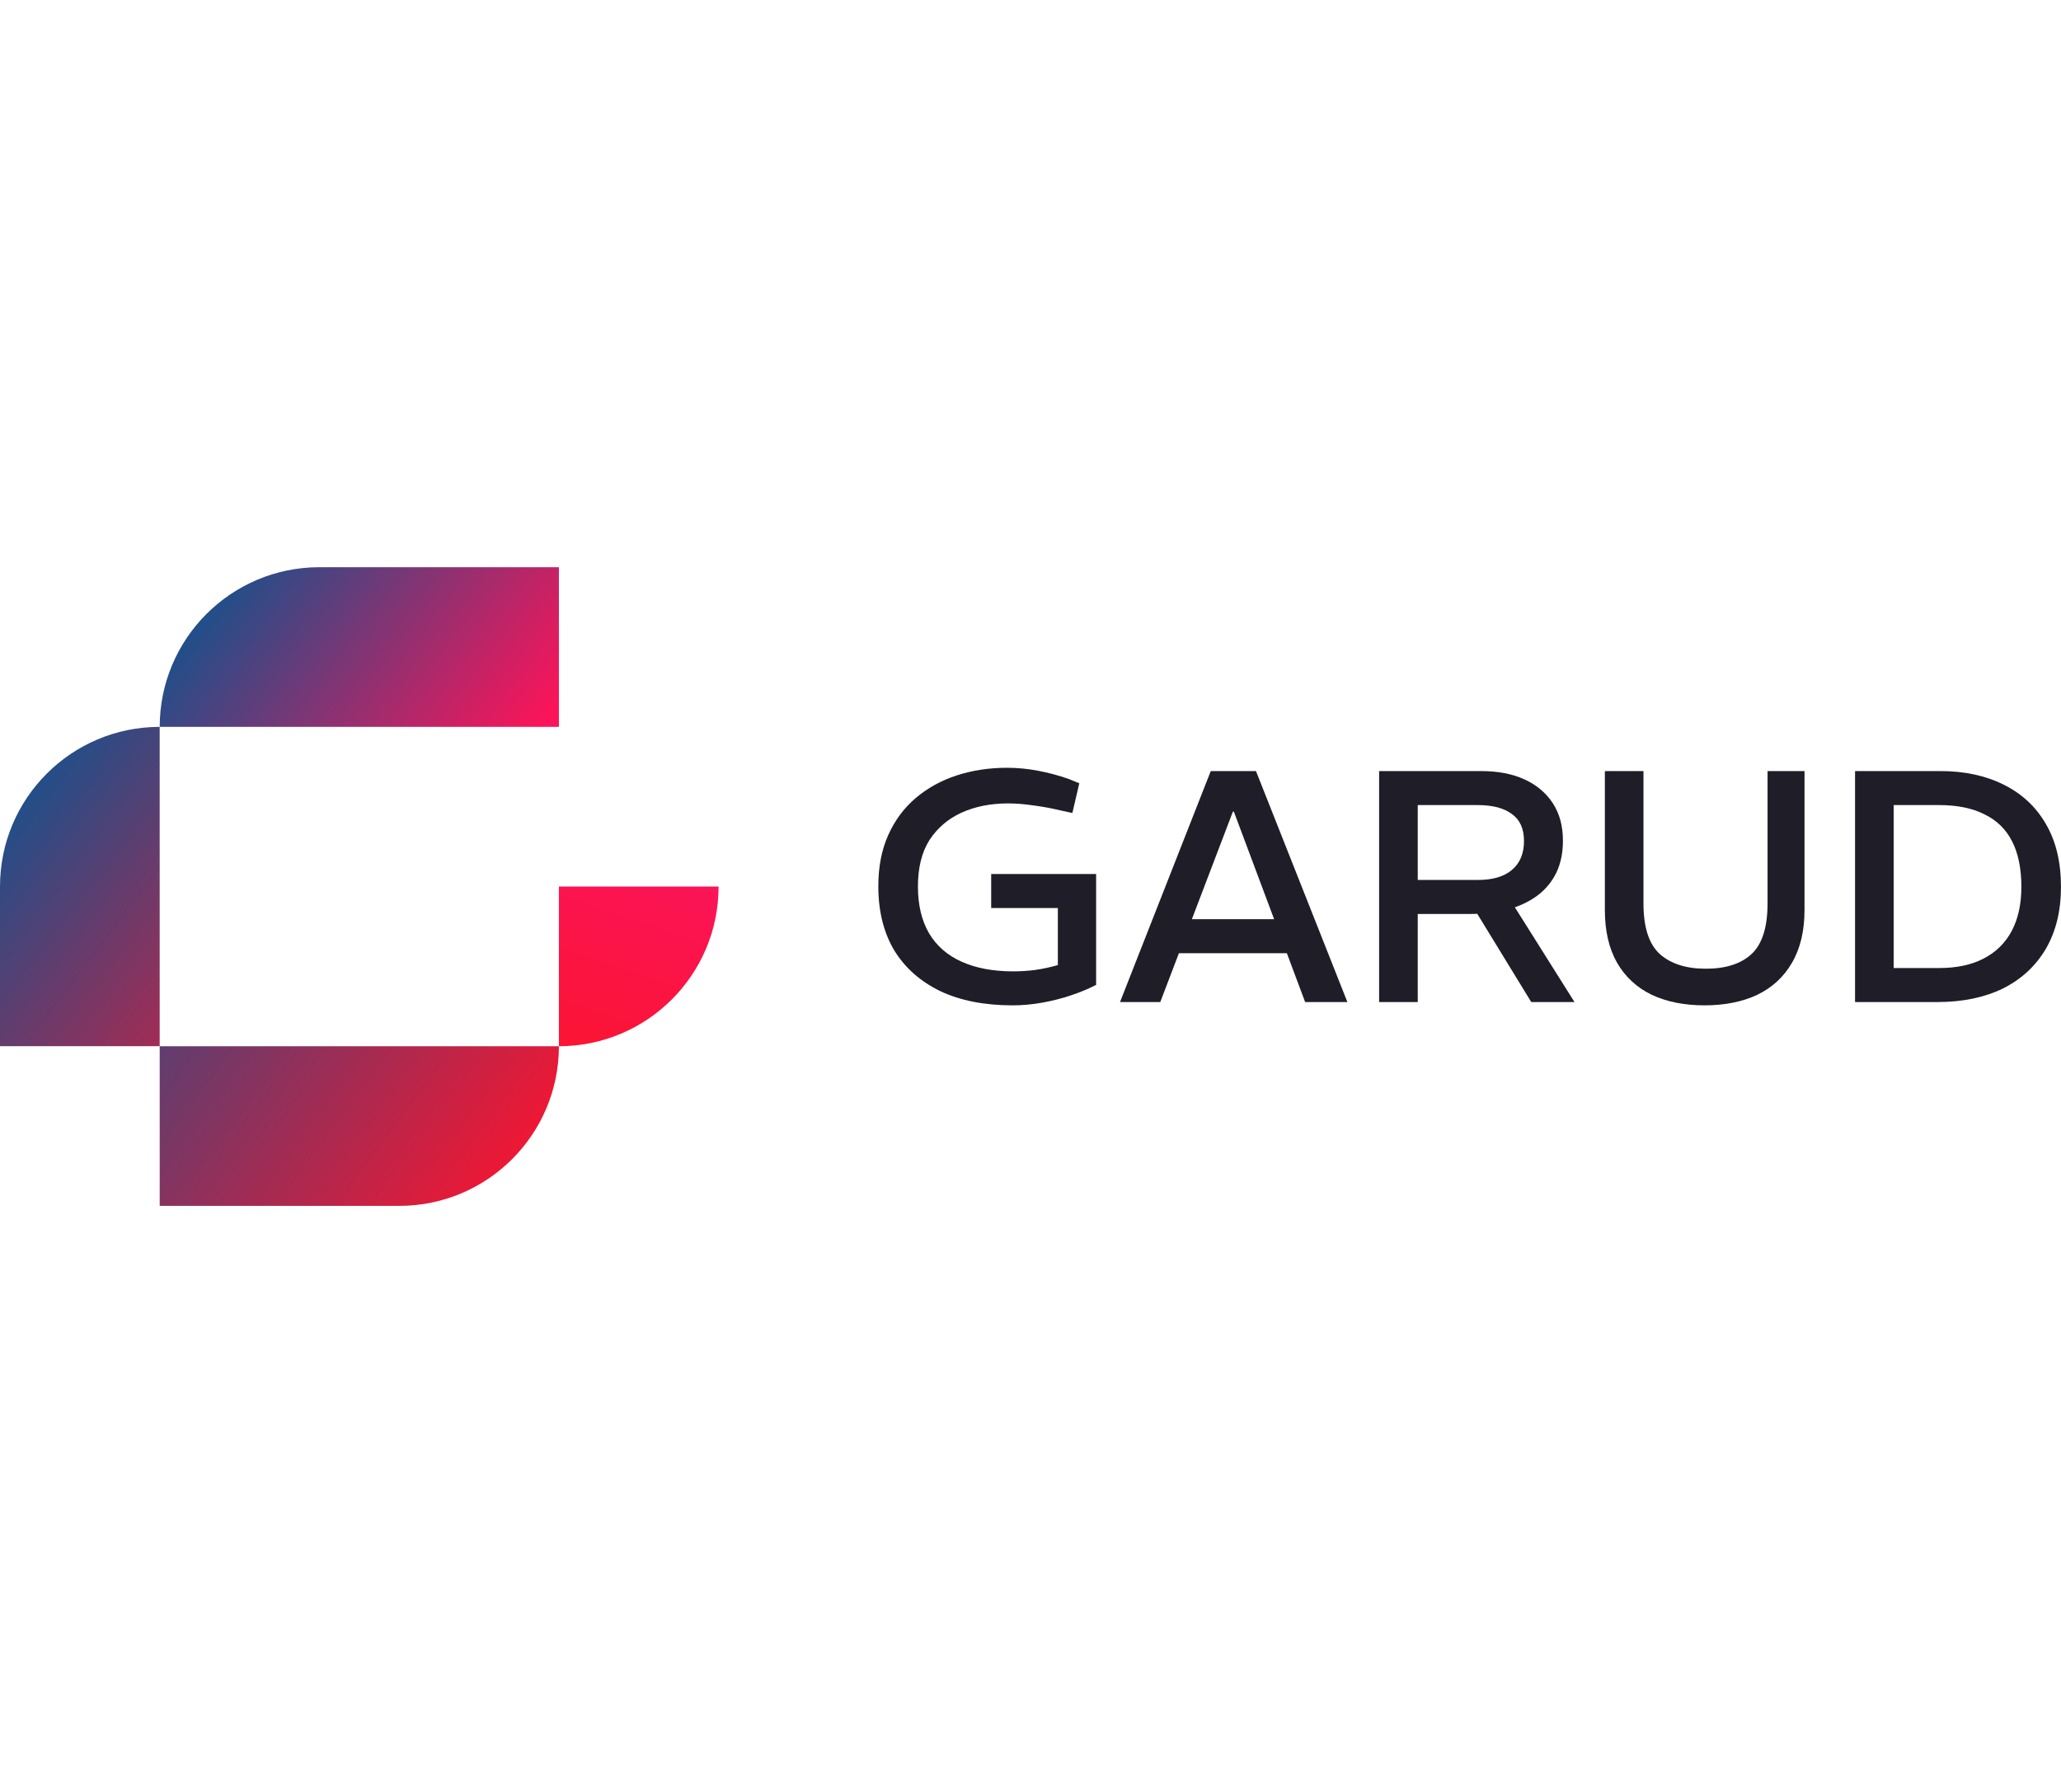
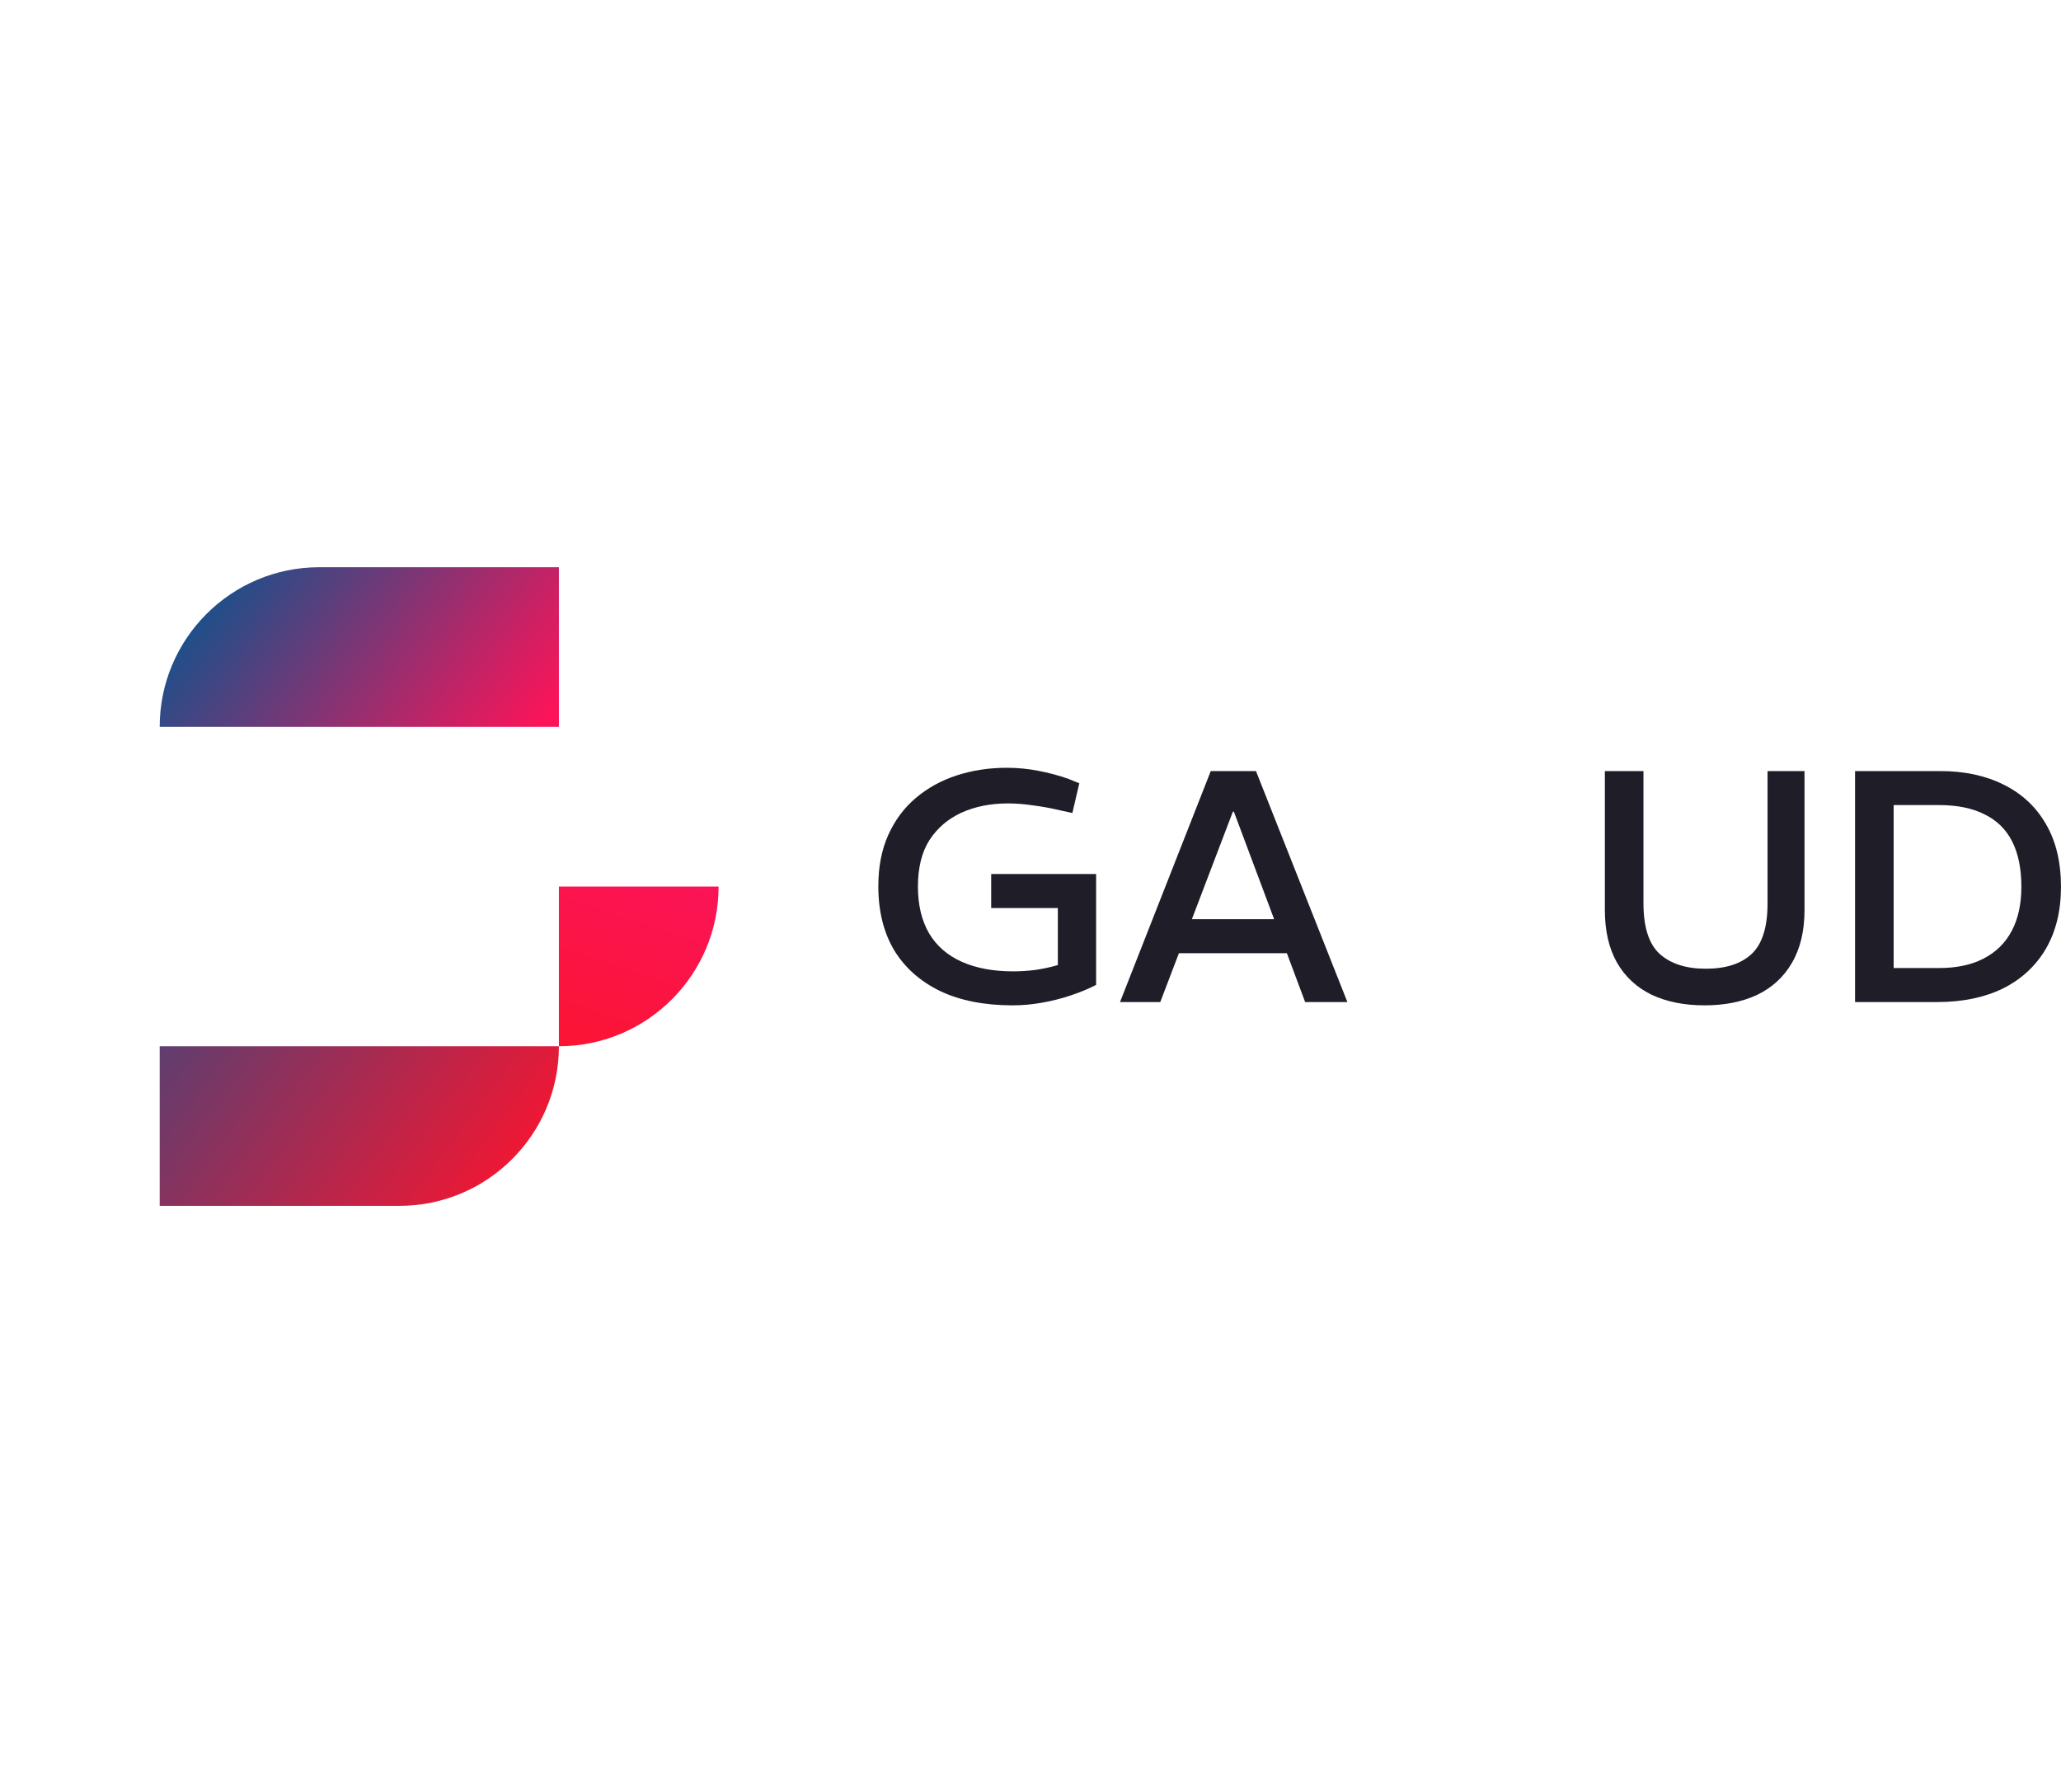
<svg xmlns="http://www.w3.org/2000/svg" width="92" height="80" viewBox="0 0 92 80" fill="none">
  <path d="M82.807 44.736V34.424H86.607C87.687 34.424 88.63 34.626 89.435 35.028C90.251 35.431 90.879 36.015 91.321 36.781C91.773 37.547 91.999 38.485 91.999 39.595C91.999 40.665 91.773 41.588 91.321 42.364C90.869 43.13 90.231 43.719 89.406 44.132C88.581 44.534 87.604 44.736 86.475 44.736H82.807ZM84.53 43.218H86.548C87.344 43.218 88.011 43.076 88.552 42.791C89.102 42.507 89.519 42.094 89.804 41.554C90.088 41.014 90.231 40.361 90.231 39.595C90.231 38.78 90.093 38.102 89.818 37.562C89.543 37.022 89.131 36.619 88.581 36.354C88.041 36.079 87.363 35.942 86.548 35.942H84.53V43.218Z" fill="#1E1D28" />
  <path d="M76.087 44.883C75.184 44.883 74.398 44.726 73.73 44.412C73.063 44.088 72.547 43.611 72.184 42.983C71.82 42.344 71.639 41.559 71.639 40.626V34.424H73.362V40.331C73.362 41.402 73.608 42.158 74.099 42.6C74.59 43.032 75.272 43.248 76.146 43.248C77.03 43.248 77.708 43.032 78.179 42.6C78.66 42.158 78.901 41.402 78.901 40.331V34.424H80.551V40.626C80.551 41.559 80.364 42.344 79.991 42.983C79.628 43.611 79.112 44.088 78.444 44.412C77.776 44.726 76.991 44.883 76.087 44.883Z" fill="#1E1D28" />
-   <path d="M61.562 44.736V34.424H66.114C66.861 34.424 67.504 34.547 68.044 34.793C68.584 35.038 69.006 35.392 69.311 35.853C69.615 36.315 69.767 36.874 69.767 37.532C69.767 38.073 69.669 38.549 69.473 38.961C69.276 39.364 68.996 39.703 68.633 39.978C68.28 40.243 67.848 40.449 67.337 40.596C66.826 40.734 66.262 40.803 65.643 40.803H63.286V44.736H61.562ZM68.353 44.736L65.775 40.523L67.41 40.169L70.283 44.736H68.353ZM63.286 39.285H65.982C66.63 39.285 67.131 39.138 67.484 38.843C67.848 38.539 68.029 38.107 68.029 37.547C68.029 36.997 67.848 36.595 67.484 36.339C67.131 36.074 66.62 35.942 65.952 35.942H63.286V39.285Z" fill="#1E1D28" />
  <path d="M49.996 44.736L54.047 34.424H56.065L60.145 44.736H58.26L55.078 36.236H55.034L51.793 44.736H49.996ZM52.353 42.556V41.038H57.73V42.556H52.353Z" fill="#1E1D28" />
  <path d="M45.202 44.883C43.945 44.883 42.87 44.672 41.976 44.25C41.083 43.818 40.395 43.209 39.914 42.423C39.443 41.628 39.207 40.675 39.207 39.566C39.207 38.701 39.354 37.94 39.649 37.282C39.944 36.624 40.351 36.074 40.872 35.632C41.402 35.181 42.016 34.842 42.713 34.616C43.41 34.39 44.157 34.277 44.952 34.277C45.413 34.277 45.875 34.321 46.337 34.41C46.808 34.498 47.265 34.621 47.707 34.778L48.178 34.97L47.869 36.295L47.324 36.178C46.911 36.079 46.508 36.006 46.116 35.956C45.723 35.898 45.35 35.868 44.996 35.868C44.22 35.868 43.528 36.006 42.919 36.281C42.32 36.556 41.844 36.963 41.49 37.503C41.147 38.043 40.975 38.736 40.975 39.58C40.975 40.405 41.142 41.102 41.475 41.672C41.809 42.232 42.295 42.654 42.934 42.939C43.572 43.224 44.338 43.366 45.232 43.366C45.536 43.366 45.855 43.346 46.189 43.307C46.533 43.258 46.877 43.184 47.221 43.086V40.538H44.245V39.02H48.929V43.97C48.586 44.147 48.207 44.304 47.795 44.441C47.383 44.579 46.955 44.687 46.513 44.765C46.072 44.844 45.635 44.883 45.202 44.883Z" fill="#1E1D28" />
-   <path d="M0 39.579C0 35.643 3.191 32.451 7.128 32.451V46.707H0V39.579Z" fill="url(#paint0_linear_21076_79411)" />
  <path d="M7.129 53.836V46.708H24.949C24.949 50.645 21.758 53.836 17.821 53.836H7.129Z" fill="url(#paint1_linear_21076_79411)" />
  <path d="M14.257 25.323C10.32 25.323 7.129 28.515 7.129 32.451H24.949V25.323H14.257Z" fill="url(#paint2_linear_21076_79411)" />
  <path d="M24.949 46.708C28.886 46.708 32.077 43.516 32.077 39.58H24.949V46.708Z" fill="url(#paint3_linear_21076_79411)" />
  <defs>
    <linearGradient id="paint0_linear_21076_79411" x1="2.97" y1="32.501" x2="21.438" y2="46.453" gradientUnits="userSpaceOnUse">
      <stop stop-color="#1E4F8A" />
      <stop offset="0.863" stop-color="#FB142F" />
      <stop offset="0.888" stop-color="#FB1459" />
    </linearGradient>
    <linearGradient id="paint1_linear_21076_79411" x1="-27.088" y1="51.819" x2="6.855" y2="77.031" gradientUnits="userSpaceOnUse">
      <stop stop-color="#FB1459" />
      <stop offset="0.409" stop-color="#1E4F8A" />
      <stop offset="0.983" stop-color="#FB142F" />
    </linearGradient>
    <linearGradient id="paint2_linear_21076_79411" x1="-10.716" y1="31.981" x2="14.055" y2="51.114" gradientUnits="userSpaceOnUse">
      <stop stop-color="#FB142F" />
      <stop offset="0.409" stop-color="#1E4F8A" />
      <stop offset="0.888" stop-color="#FB1459" />
    </linearGradient>
    <linearGradient id="paint3_linear_21076_79411" x1="41.433" y1="12.837" x2="29.464" y2="49.003" gradientUnits="userSpaceOnUse">
      <stop stop-color="#1E4F8A" />
      <stop offset="0.733" stop-color="#FB1459" />
      <stop offset="1" stop-color="#FB142F" />
    </linearGradient>
  </defs>
</svg>